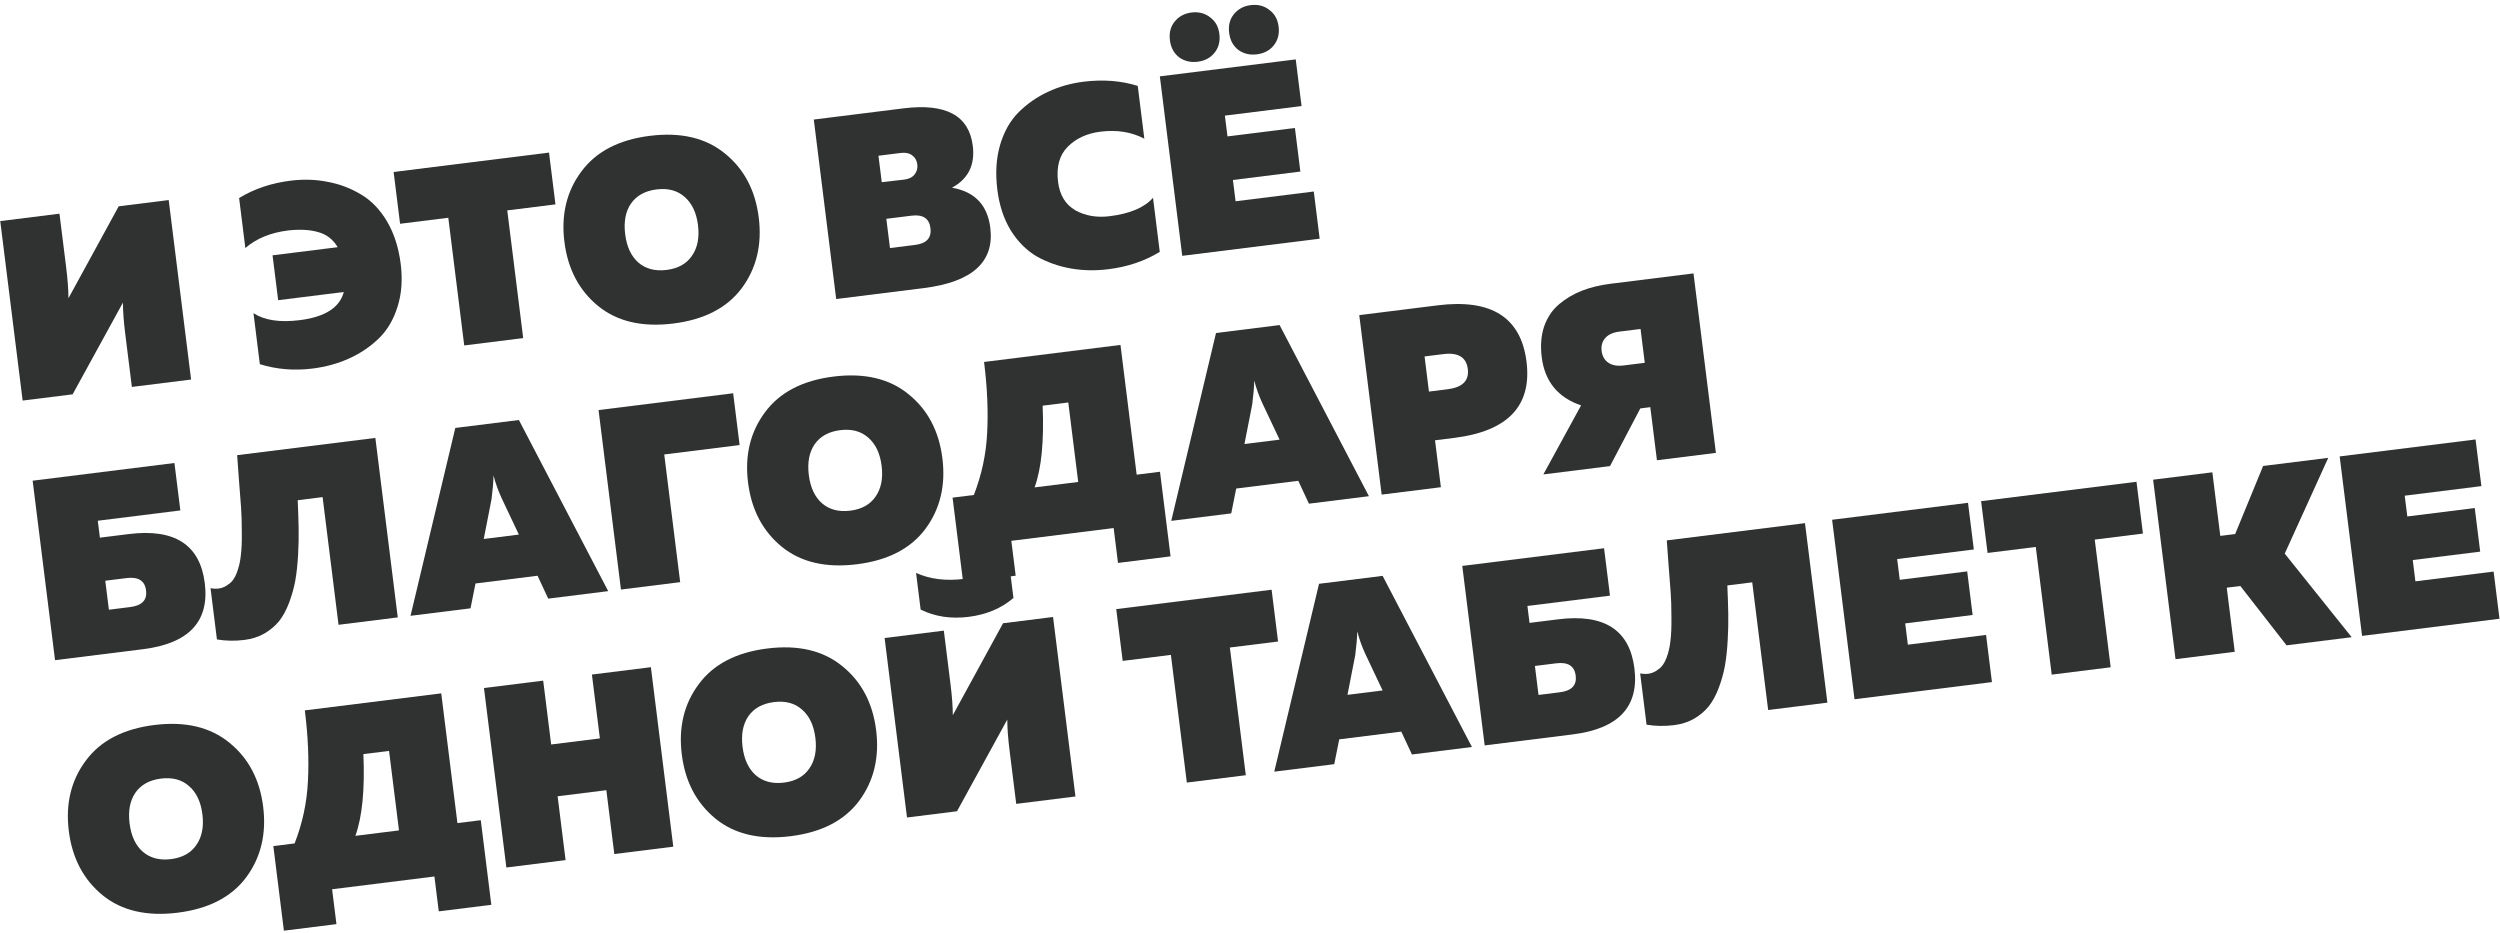
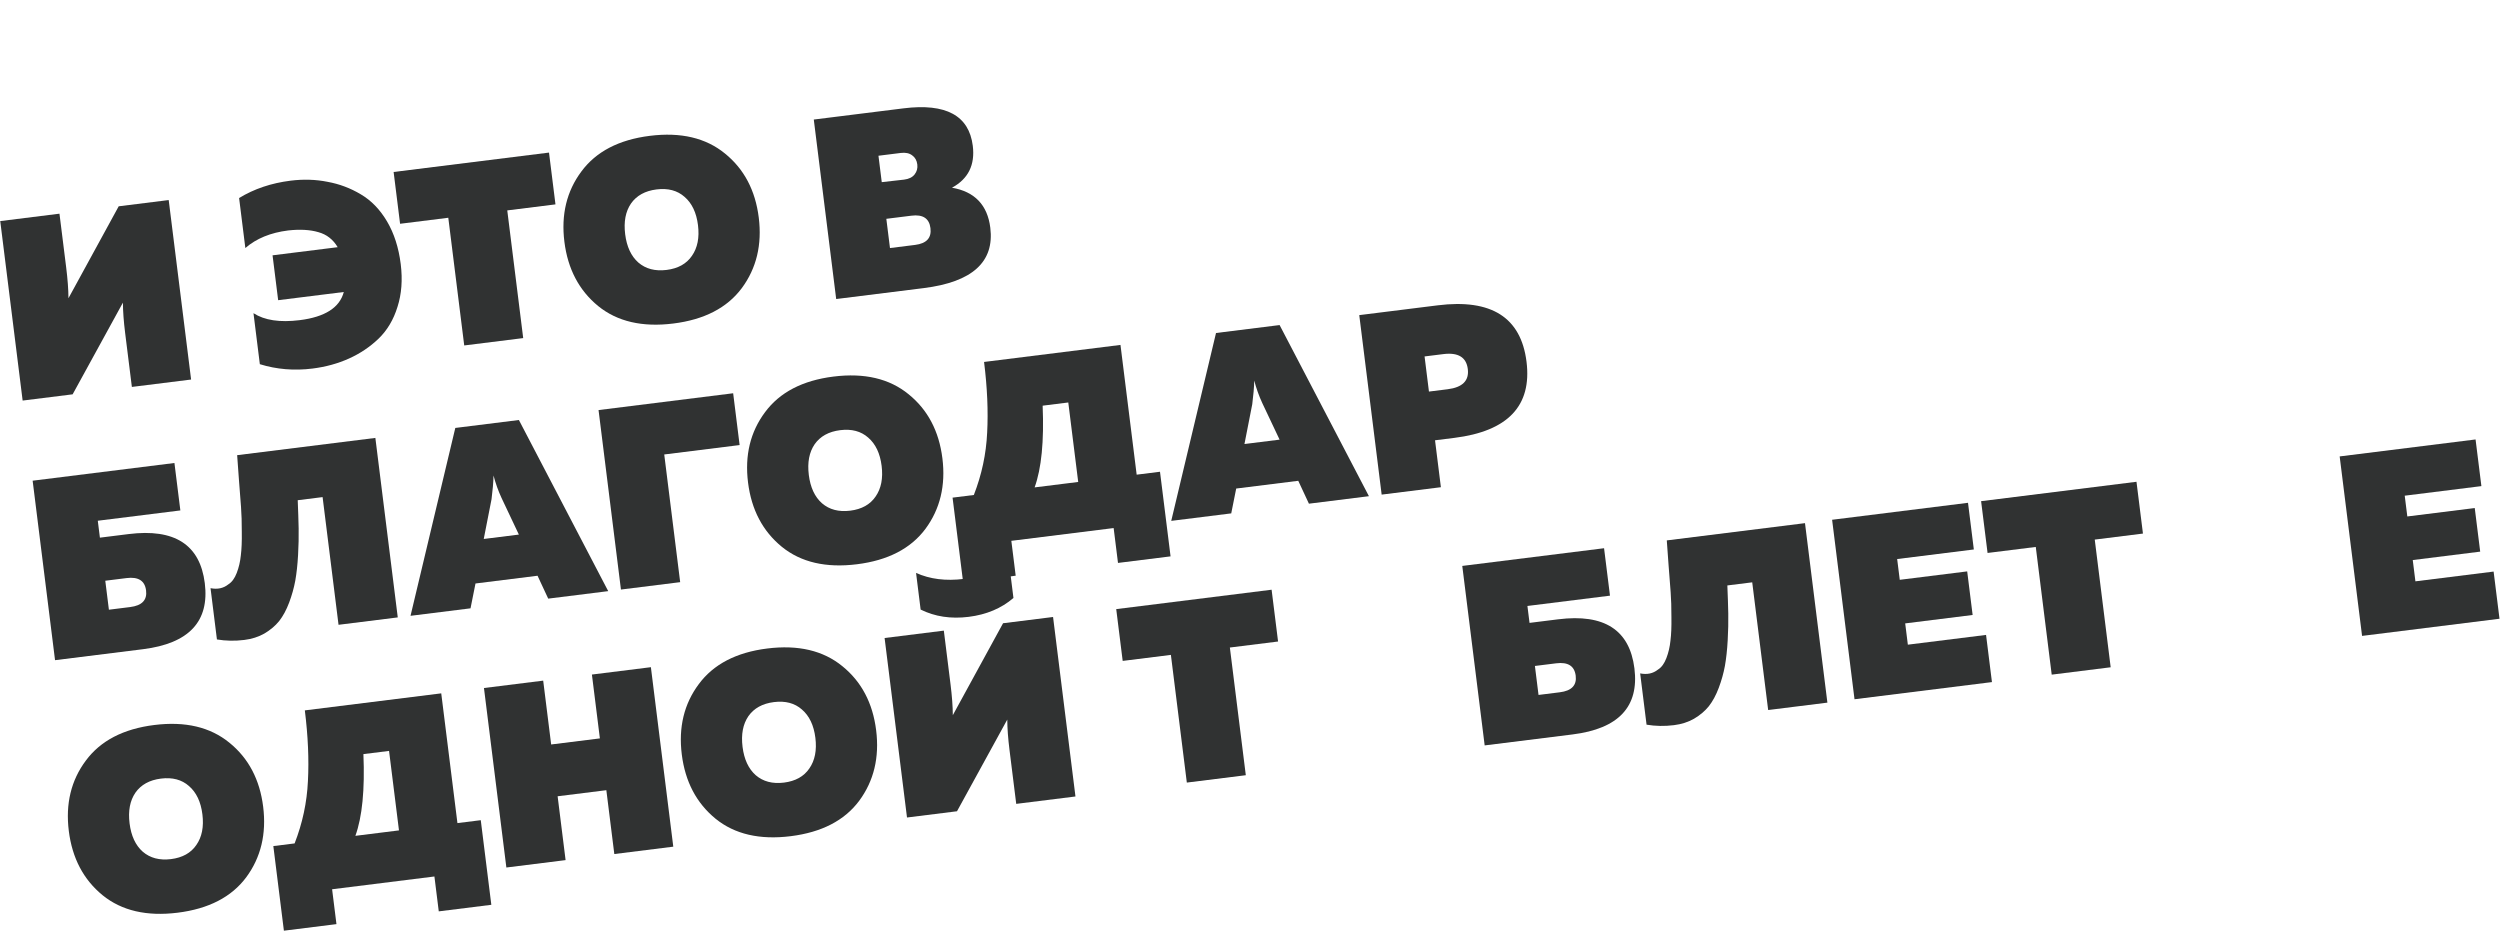
<svg xmlns="http://www.w3.org/2000/svg" width="774" height="289" viewBox="0 0 774 289" fill="none">
  <path d="M724.361 141.306L766.435 136.055L768.238 150.502L744.502 153.465L745.305 159.895L766.183 157.289L767.867 170.785L746.989 173.39L747.811 179.979L772.024 176.957L773.847 191.564L731.297 196.875L724.361 141.306Z" fill="#303232" />
-   <path d="M691.879 201.794L673.542 204.083L666.606 148.514L684.944 146.225L687.401 165.912L692.005 165.338L700.662 144.263L720.826 141.747L707.355 171.403L728.079 197.276L707.915 199.792L693.61 181.423L689.402 181.948L691.879 201.794Z" fill="#303232" />
  <path d="M613.349 155.161L661.456 149.157L663.457 165.192L648.533 167.055L653.467 206.588L635.209 208.867L630.274 169.334L615.35 171.196L613.349 155.161Z" fill="#303232" />
  <path d="M567.221 160.918L609.295 155.667L611.098 170.115L587.362 173.077L588.165 179.507L609.043 176.902L610.727 190.397L589.849 193.003L590.671 199.591L614.884 196.57L616.707 211.176L574.157 216.487L567.221 160.918Z" fill="#303232" />
  <path d="M516.037 167.306L558.825 161.966L565.761 217.535L547.423 219.823L542.489 180.29L534.788 181.251C534.927 184.512 535.022 187.43 535.075 190.003C535.12 192.523 535.06 195.272 534.894 198.249C534.728 201.226 534.44 203.868 534.03 206.177C533.612 208.433 532.98 210.688 532.133 212.944C531.286 215.199 530.26 217.101 529.056 218.649C527.845 220.144 526.313 221.437 524.461 222.528C522.655 223.559 520.587 224.221 518.259 224.511C515.348 224.875 512.52 224.824 509.775 224.361L507.793 208.484C509.943 208.914 511.776 208.524 513.291 207.314C514.389 206.64 515.262 205.456 515.911 203.762C516.56 202.069 516.98 200.27 517.172 198.364C517.417 196.453 517.517 194.022 517.471 191.071C517.479 188.114 517.4 185.544 517.235 183.361C517.07 181.178 516.855 178.383 516.591 174.976C516.327 171.57 516.143 169.013 516.037 167.306Z" fill="#303232" />
  <path d="M473.543 192.846L482.434 191.736C496.671 189.959 504.532 195.025 506.018 206.932C507.498 218.787 501.119 225.603 486.883 227.379L459.654 230.778L452.719 175.209L496.618 169.73L498.451 184.416L472.889 187.606L473.543 192.846ZM476.327 215.153L482.916 214.33C486.568 213.875 488.209 212.165 487.839 209.201C487.463 206.185 485.448 204.904 481.797 205.36L475.208 206.182L476.327 215.153Z" fill="#303232" />
-   <path d="M413.084 236.59L394.508 238.909L408.371 180.744L428.058 178.287L455.713 231.27L437.137 233.588L433.834 226.503L414.623 228.9L413.084 236.59ZM419.59 202.804L417.176 215.118L428.052 213.761L422.686 202.418C421.654 200.182 420.828 197.866 420.206 195.472C420.153 197.628 419.947 200.072 419.59 202.804Z" fill="#303232" />
  <path d="M345.583 188.58L393.689 182.576L395.691 198.612L380.766 200.474L385.701 240.007L367.442 242.286L362.508 202.753L347.584 204.616L345.583 188.58Z" fill="#303232" />
  <path d="M314.625 248.878L312.545 232.208C312.095 228.609 311.864 225.467 311.852 222.781L296.287 251.167L280.808 253.099L273.872 197.53L292.21 195.242L294.281 211.833C294.743 215.537 294.98 218.733 294.993 221.418L310.548 192.953L326.027 191.021L332.963 246.59L314.625 248.878ZM313.764 185.134L312.347 173.782C308.682 176.712 304.044 178.527 298.434 179.227C292.825 179.928 287.883 179.308 283.61 177.369L285.027 188.721C289.439 190.911 294.397 191.663 299.901 190.976C305.405 190.289 310.026 188.342 313.764 185.134Z" fill="#303232" />
  <path d="M221.546 253.482C215.619 248.631 212.131 241.999 211.081 233.584C210.031 225.17 211.785 217.91 216.344 211.805C220.896 205.647 227.962 201.97 237.541 200.775C247.12 199.579 254.873 201.406 260.799 206.256C266.719 211.054 270.204 217.66 271.254 226.074C272.304 234.489 270.553 241.775 266.001 247.933C261.442 254.038 254.373 257.688 244.794 258.884C235.215 260.079 227.465 258.279 221.546 253.482ZM250.563 237.928C252.296 235.454 252.922 232.286 252.44 228.422C251.958 224.559 250.572 221.641 248.284 219.67C246.048 217.691 243.158 216.923 239.612 217.366C236.066 217.809 233.426 219.267 231.693 221.74C230.012 224.208 229.413 227.373 229.895 231.236C230.377 235.1 231.736 238.02 233.971 239.999C236.26 241.971 239.177 242.735 242.723 242.293C246.269 241.85 248.882 240.395 250.563 237.928Z" fill="#303232" />
  <path d="M183.255 208.84L201.514 206.561L208.449 262.13L190.191 264.409L187.724 244.642L172.641 246.525L175.108 266.291L156.77 268.58L149.834 213.011L168.172 210.723L170.639 230.489L185.722 228.607L183.255 208.84Z" fill="#303232" />
  <path d="M104.167 286.11L87.894 288.141L84.624 261.944L91.213 261.122C93.655 254.851 95.029 248.418 95.334 241.823C95.686 235.168 95.367 227.871 94.376 219.933L136.608 214.662L141.622 254.83L148.846 253.929L152.115 280.126L135.842 282.157L134.494 271.36L102.82 275.314L104.167 286.11ZM112.512 233.471C112.973 244.485 112.145 252.92 110.027 258.774L123.522 257.089L120.451 232.48L112.512 233.471Z" fill="#303232" />
  <path d="M31.768 277.168C25.842 272.317 22.354 265.685 21.303 257.27C20.253 248.856 22.007 241.596 26.566 235.491C31.119 229.333 38.185 225.656 47.764 224.461C57.343 223.265 65.095 225.092 71.022 229.942C76.941 234.74 80.426 241.346 81.476 249.76C82.527 258.175 80.776 265.461 76.223 271.619C71.664 277.724 64.595 281.374 55.016 282.57C45.437 283.765 37.688 281.965 31.768 277.168ZM60.785 261.614C62.519 259.14 63.145 255.972 62.662 252.108C62.18 248.245 60.795 245.328 58.506 243.356C56.271 241.377 53.38 240.609 49.834 241.052C46.288 241.495 43.649 242.953 41.915 245.426C40.234 247.894 39.635 251.059 40.117 254.922C40.599 258.786 41.958 261.706 44.194 263.685C46.482 265.657 49.4 266.421 52.945 265.979C56.491 265.536 59.105 264.081 60.785 261.614Z" fill="#303232" />
-   <path d="M498.458 144.306L477.818 146.882L489.501 125.511C482.318 123.075 478.257 118.1 477.319 110.585C476.877 107.039 477.125 103.864 478.065 101.059C479.058 98.248 480.6 95.959 482.69 94.193C484.781 92.427 487.133 91.032 489.746 90.007C492.412 88.976 495.333 88.262 498.508 87.866L524.308 84.645L531.244 140.214L512.985 142.493L510.935 126.061L507.839 126.447L498.458 144.306ZM496.977 104.665C496.038 105.749 495.667 107.085 495.865 108.673C496.063 110.261 496.751 111.465 497.928 112.285C499.106 113.106 500.7 113.391 502.711 113.14L509.22 112.327L507.913 101.849L501.403 102.661C499.392 102.912 497.917 103.58 496.977 104.665Z" fill="#303232" />
  <path d="M420.826 97.561L445.117 94.529C461.735 92.455 470.899 98.272 472.61 111.979C474.314 125.633 466.857 133.497 450.24 135.571L444.286 136.314L446.099 150.841L427.761 153.13L420.826 97.561ZM454.431 114.248C453.975 110.596 451.445 109.057 446.841 109.632L441.046 110.355L442.403 121.231L448.198 120.508C452.803 119.933 454.88 117.846 454.431 114.248Z" fill="#303232" />
  <path d="M381.191 158.942L362.615 161.261L376.478 103.096L396.165 100.639L423.82 153.622L405.244 155.94L401.941 148.855L382.73 151.252L381.191 158.942ZM387.696 125.156L385.283 137.47L396.158 136.113L390.792 124.77C389.761 122.534 388.934 120.218 388.313 117.824C388.26 119.98 388.054 122.424 387.696 125.156Z" fill="#303232" />
  <path d="M314.458 178.235L298.184 180.266L294.914 154.07L301.503 153.247C303.945 146.977 305.319 140.544 305.625 133.948C305.977 127.294 305.657 119.997 304.666 112.059L346.899 106.788L351.912 146.956L359.136 146.054L362.406 172.251L346.132 174.282L344.784 163.486L313.11 167.439L314.458 178.235ZM322.803 125.597C323.264 136.611 322.435 145.045 320.317 150.899L333.812 149.215L330.741 124.606L322.803 125.597Z" fill="#303232" />
  <path d="M242.058 169.293C236.132 164.443 232.644 157.811 231.593 149.396C230.543 140.981 232.297 133.721 236.856 127.616C241.409 121.458 248.475 117.782 258.054 116.586C267.633 115.391 275.385 117.218 281.312 122.068C287.231 126.865 290.716 133.471 291.766 141.886C292.817 150.3 291.066 157.587 286.513 163.745C281.954 169.85 274.885 173.5 265.306 174.695C255.727 175.891 247.978 174.09 242.058 169.293ZM271.075 153.74C272.809 151.266 273.435 148.097 272.952 144.234C272.47 140.371 271.085 137.453 268.796 135.481C266.561 133.503 263.67 132.735 260.124 133.178C256.579 133.62 253.939 135.078 252.205 137.552C250.524 140.019 249.925 143.184 250.407 147.048C250.89 150.911 252.248 153.832 254.484 155.81C256.772 157.782 259.69 158.547 263.235 158.104C266.781 157.662 269.395 156.207 271.075 153.74Z" fill="#303232" />
  <path d="M210.582 180.236L192.245 182.524L185.309 126.956L226.986 121.754L228.987 137.79L205.648 140.702L210.582 180.236Z" fill="#303232" />
  <path d="M145.674 188.337L127.098 190.655L140.961 132.491L160.648 130.033L188.303 183.016L169.727 185.335L166.424 178.249L147.213 180.647L145.674 188.337ZM152.18 154.551L149.766 166.865L160.642 165.507L155.276 154.165C154.244 151.928 153.418 149.613 152.796 147.218C152.743 149.375 152.537 151.819 152.18 154.551Z" fill="#303232" />
  <path d="M73.424 140.92L116.212 135.579L123.148 191.148L104.81 193.437L99.876 153.904L92.175 154.865C92.314 158.126 92.409 161.043 92.462 163.617C92.507 166.137 92.447 168.886 92.281 171.863C92.115 174.839 91.827 177.482 91.417 179.791C90.999 182.046 90.367 184.302 89.52 186.558C88.673 188.813 87.647 190.715 86.443 192.263C85.232 193.757 83.701 195.05 81.848 196.142C80.042 197.173 77.975 197.834 75.646 198.125C72.735 198.488 69.907 198.438 67.162 197.975L65.18 182.098C67.33 182.528 69.163 182.138 70.678 180.928C71.776 180.253 72.65 179.069 73.298 177.376C73.947 175.683 74.367 173.883 74.559 171.978C74.805 170.067 74.904 167.635 74.858 164.685C74.866 161.728 74.787 159.158 74.622 156.975C74.457 154.792 74.242 151.997 73.978 148.59C73.714 145.183 73.53 142.626 73.424 140.92Z" fill="#303232" />
  <path d="M30.93 166.459L39.822 165.349C54.058 163.572 61.919 168.638 63.405 180.546C64.885 192.4 58.506 199.216 44.27 200.993L17.041 204.391L10.106 148.822L54.005 143.343L55.838 158.029L30.277 161.22L30.93 166.459ZM33.715 188.766L40.303 187.944C43.955 187.488 45.596 185.778 45.226 182.814C44.85 179.798 42.836 178.517 39.184 178.973L32.595 179.795L33.715 188.766Z" fill="#303232" />
-   <path d="M392.956 3.045C394.61 4.236 395.578 5.969 395.862 8.245C396.146 10.521 395.637 12.465 394.333 14.079C393.076 15.634 391.336 16.549 389.113 16.827C386.943 17.098 385.032 16.638 383.378 15.447C381.771 14.196 380.825 12.433 380.541 10.157C380.257 7.882 380.744 5.967 382.001 4.412C383.305 2.798 385.041 1.856 387.211 1.585C389.434 1.308 391.349 1.794 392.956 3.045ZM374.618 5.334C376.272 6.525 377.241 8.258 377.525 10.534C377.809 12.809 377.299 14.754 375.995 16.368C374.738 17.922 372.998 18.838 370.776 19.116C368.606 19.387 366.694 18.926 365.04 17.735C363.433 16.485 362.488 14.722 362.204 12.446C361.92 10.17 362.406 8.255 363.663 6.701C364.967 5.087 366.703 4.145 368.873 3.874C371.096 3.596 373.011 4.083 374.618 5.334ZM359.086 23.638L401.159 18.387L402.963 32.835L379.227 35.797L380.029 42.227L400.907 39.622L402.592 53.117L381.714 55.723L382.536 62.312L406.748 59.29L408.571 73.897L366.021 79.207L359.086 23.638Z" fill="#303232" />
-   <path d="M308.769 58.7C308.135 53.619 308.421 49.015 309.625 44.887C310.83 40.76 312.746 37.376 315.373 34.737C318.052 32.092 321.069 29.995 324.423 28.448C327.824 26.841 331.509 25.79 335.478 25.295C341.458 24.548 347.048 24.979 352.247 26.588L354.288 42.941C350.319 40.856 345.795 40.131 340.714 40.765C336.48 41.294 333.077 42.874 330.503 45.506C327.975 48.079 327.002 51.694 327.583 56.352C328.092 60.426 329.881 63.347 332.95 65.114C336.012 66.828 339.555 67.434 343.577 66.932C349.875 66.146 354.34 64.245 356.974 61.229L359.064 77.979C354.42 80.816 349.134 82.605 343.207 83.344C339.132 83.853 335.225 83.776 331.488 83.114C327.75 82.452 324.264 81.221 321.03 79.421C317.842 77.561 315.14 74.862 312.925 71.322C310.762 67.776 309.377 63.569 308.769 58.7Z" fill="#303232" />
  <path d="M251.948 37.01L279.733 33.542C292.858 31.904 300.005 35.769 301.174 45.136C301.913 51.063 299.766 55.389 294.731 58.114C301.763 59.332 305.718 63.461 306.597 70.499C307.918 81.084 301.037 87.318 285.954 89.2L258.884 92.579L251.948 37.01ZM283.317 75.824C286.863 75.381 288.447 73.651 288.071 70.635C287.694 67.618 285.733 66.331 282.187 66.774L274.408 67.745L275.537 76.795L283.317 75.824ZM283.996 50.908C283.844 49.691 283.325 48.761 282.439 48.119C281.546 47.424 280.359 47.169 278.877 47.354L271.97 48.216L272.991 56.393L279.907 55.61C281.389 55.425 282.477 54.886 283.172 53.993C283.867 53.101 284.142 52.072 283.996 50.908Z" fill="#303232" />
  <path d="M185.202 94.761C179.276 89.911 175.788 83.278 174.738 74.864C173.687 66.449 175.442 59.189 180.001 53.084C184.553 46.926 191.619 43.25 201.198 42.054C210.777 40.858 218.53 42.686 224.456 47.536C230.376 52.333 233.861 58.939 234.911 67.353C235.961 75.768 234.21 83.055 229.657 89.212C225.098 95.317 218.029 98.968 208.45 100.163C198.871 101.359 191.122 99.558 185.202 94.761ZM214.22 79.207C215.953 76.734 216.579 73.565 216.097 69.702C215.615 65.838 214.229 62.921 211.941 60.949C209.705 58.971 206.814 58.203 203.269 58.645C199.723 59.088 197.083 60.546 195.349 63.02C193.669 65.487 193.069 68.652 193.552 72.516C194.034 76.379 195.393 79.3 197.628 81.278C199.917 83.25 202.834 84.014 206.38 83.572C209.926 83.129 212.539 81.674 214.22 79.207Z" fill="#303232" />
  <path d="M121.865 53.245L169.972 47.241L171.973 63.277L157.049 65.139L161.983 104.673L143.725 106.951L138.791 67.418L123.866 69.281L121.865 53.245Z" fill="#303232" />
  <path d="M74.027 61.312C78.671 58.475 83.984 56.683 89.964 55.937C93.933 55.442 97.737 55.558 101.375 56.286C105.06 56.955 108.499 58.246 111.694 60.158C114.942 62.064 117.657 64.869 119.839 68.574C122.021 72.279 123.43 76.672 124.064 81.753C124.671 86.621 124.336 91.044 123.059 95.019C121.834 98.988 119.879 102.269 117.193 104.861C114.553 107.395 111.503 109.441 108.043 111.002C104.583 112.562 100.815 113.597 96.74 114.106C91.078 114.812 85.647 114.362 80.447 112.753L78.476 96.956C81.869 99.166 86.635 99.888 92.774 99.121C100.606 98.144 105.162 95.237 106.439 90.402L86.117 92.938L84.383 79.046L104.547 76.529C103.118 74.128 101.124 72.576 98.564 71.875C95.998 71.12 92.885 70.944 89.227 71.347C83.776 72.027 79.353 73.842 75.959 76.792L74.027 61.312Z" fill="#303232" />
  <path d="M59.165 117.505L40.827 119.794L38.747 103.123C38.297 99.525 38.067 96.382 38.054 93.697L22.49 122.083L7.01 124.015L0.074 68.446L18.412 66.157L20.483 82.748C20.945 86.453 21.183 89.648 21.195 92.334L36.75 63.868L52.23 61.936L59.165 117.505Z" fill="#303232" />
</svg>